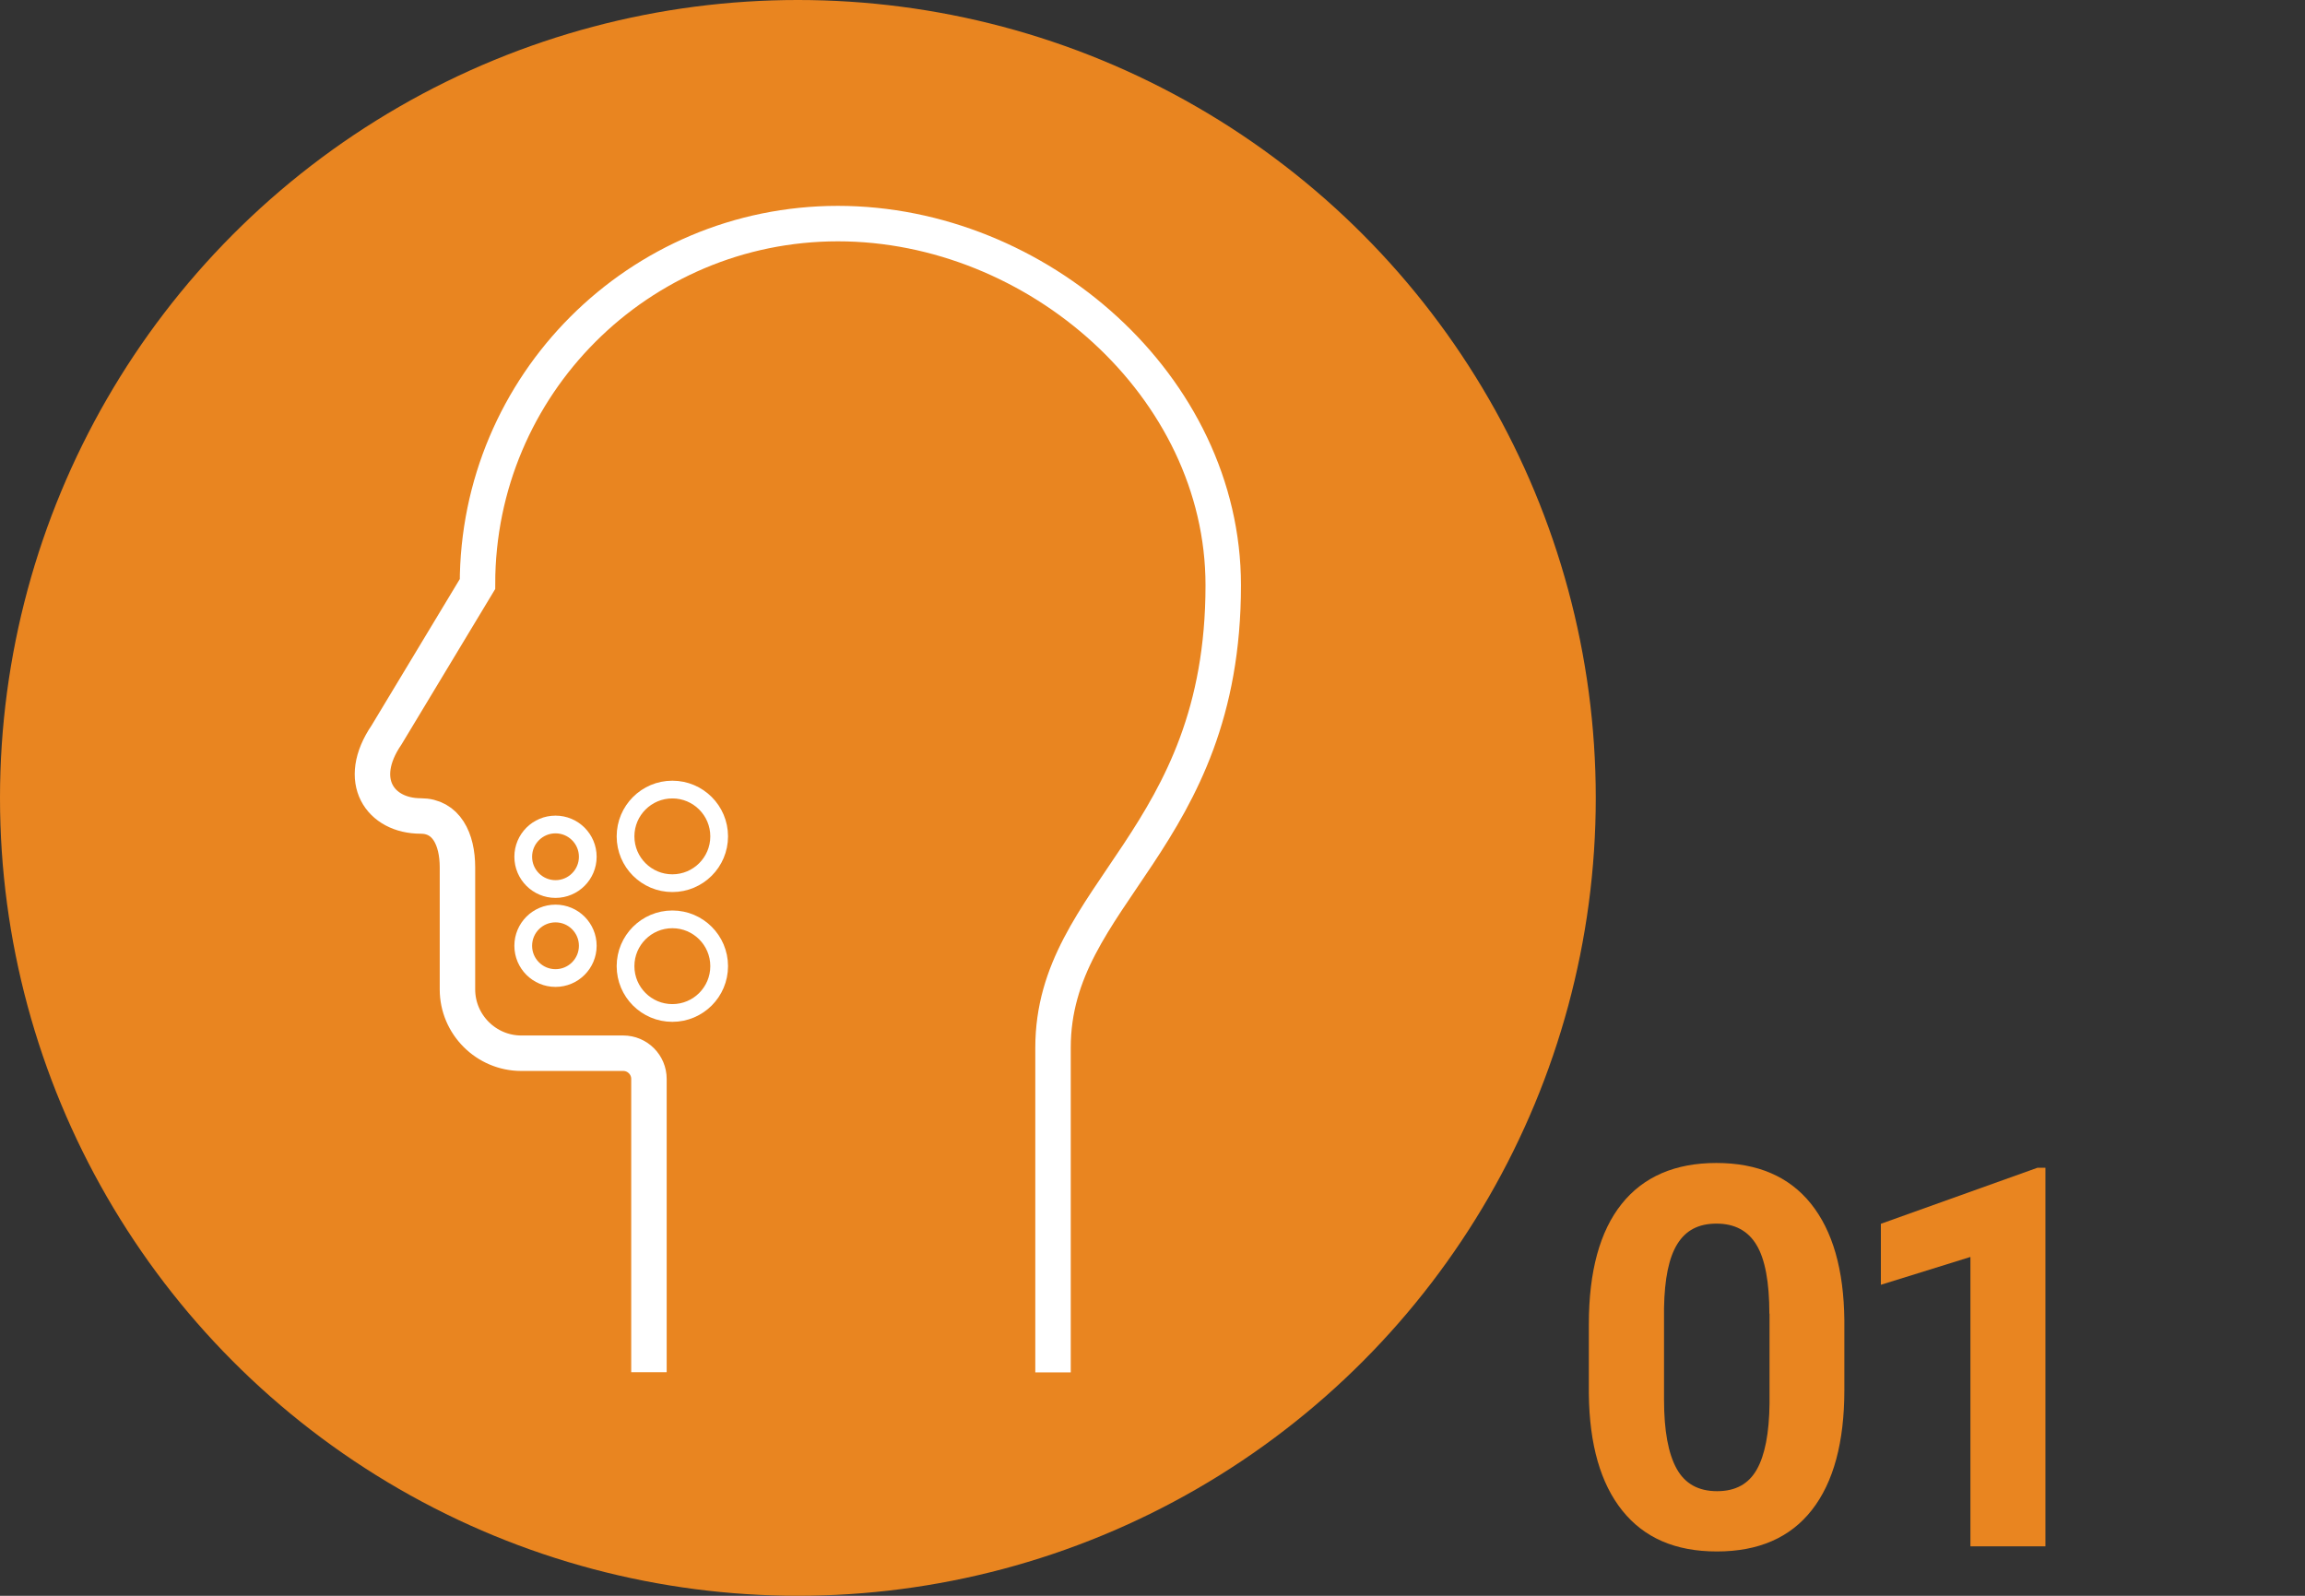
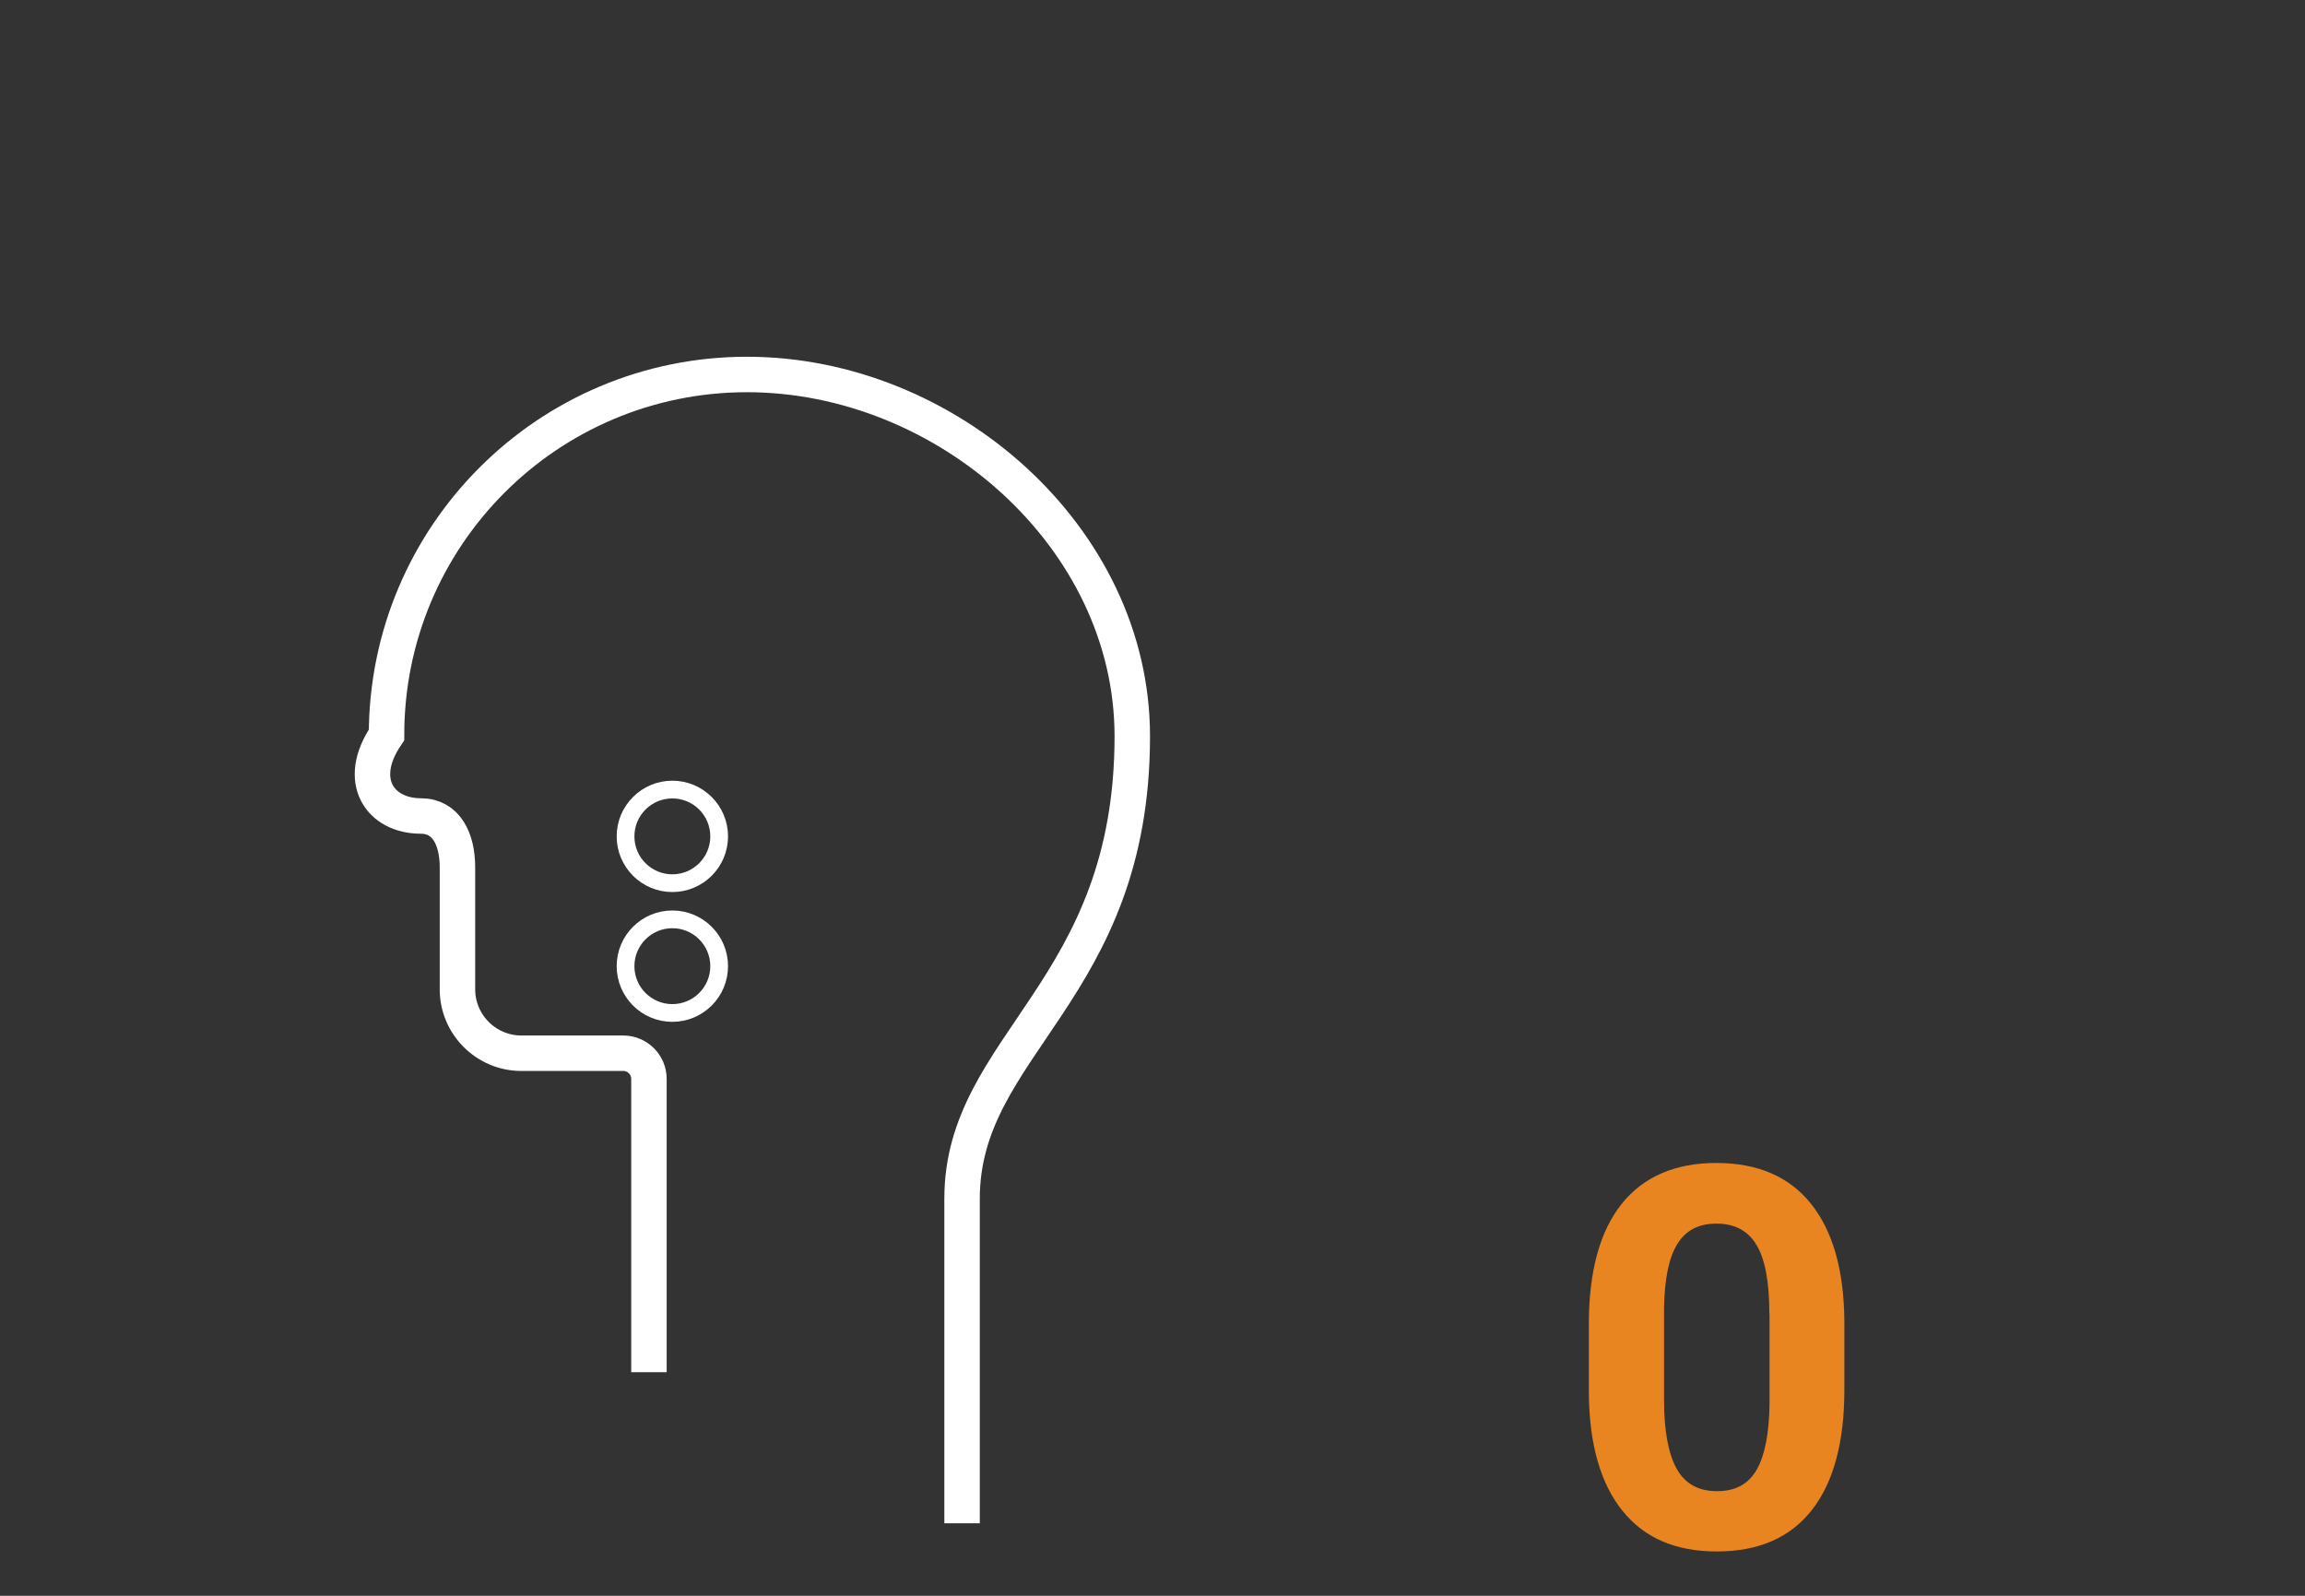
<svg xmlns="http://www.w3.org/2000/svg" viewBox="0 0 130 90">
  <rect x="0" y="0" width="130" height="90" fill="#333333" stroke="none" />
  <defs>
    <style>
      .cls-1, .cls-2 {
        fill: none;
        stroke: #fff;
        stroke-miterlimit: 10;
      }

      .cls-3 {
        fill: #e98520;
      }

      .cls-2 {
        stroke-width: 2px;
      }
    </style>
  </defs>
  <g id="_丸" data-name="丸">
    <g id="__navy" data-name="🔵_navy">
-       <circle class="cls-3" cx="45" cy="45" r="45" />
      <g>
        <path class="cls-3" d="M104.02,78.39c0,2.95-.61,5.21-1.83,6.77s-3.01,2.34-5.36,2.34-4.1-.77-5.33-2.3-1.86-3.73-1.89-6.59v-3.93c0-2.98.62-5.24,1.85-6.78s3.02-2.31,5.34-2.31,4.1.76,5.33,2.29,1.86,3.72,1.89,6.58v3.93ZM99.79,74.08c0-1.77-.24-3.06-.72-3.86-.48-.81-1.24-1.21-2.26-1.21s-1.73.38-2.21,1.15-.72,1.97-.75,3.6v5.19c0,1.74.24,3.03.71,3.88.47.85,1.23,1.27,2.28,1.27s1.78-.41,2.24-1.22.7-2.05.72-3.72v-5.07Z" />
-         <path class="cls-3" d="M115.36,87.21h-4.23v-16.32l-5.05,1.57v-3.44l8.83-3.16h.45v21.36Z" />
      </g>
    </g>
  </g>
  <g id="_アイコン" data-name="アイコン">
    <g>
-       <path class="cls-2" d="M36.6,77.39v-16.54c0-.8-.65-1.45-1.45-1.45h-5.75c-1.98,0-3.6-1.62-3.6-3.6v-6.88c0-1.6-.63-2.9-2.07-2.9-2.29,0-3.69-1.99-1.93-4.57l5.13-8.51c0-11.23,9.1-20.33,20.33-20.33s21.73,9.17,21.73,20.4c0,14.4-9.6,17.36-9.6,26.08v18.31" />
+       <path class="cls-2" d="M36.6,77.39v-16.54c0-.8-.65-1.45-1.45-1.45h-5.75c-1.98,0-3.6-1.62-3.6-3.6v-6.88c0-1.6-.63-2.9-2.07-2.9-2.29,0-3.69-1.99-1.93-4.57c0-11.23,9.1-20.33,20.33-20.33s21.73,9.17,21.73,20.4c0,14.4-9.6,17.36-9.6,26.08v18.31" />
      <circle class="cls-1" cx="37.92" cy="47.17" r="2.64" />
      <circle class="cls-1" cx="37.92" cy="54.49" r="2.64" />
-       <circle class="cls-1" cx="31.33" cy="48.32" r="1.82" />
-       <circle class="cls-1" cx="31.33" cy="53.34" r="1.82" />
    </g>
  </g>
</svg>